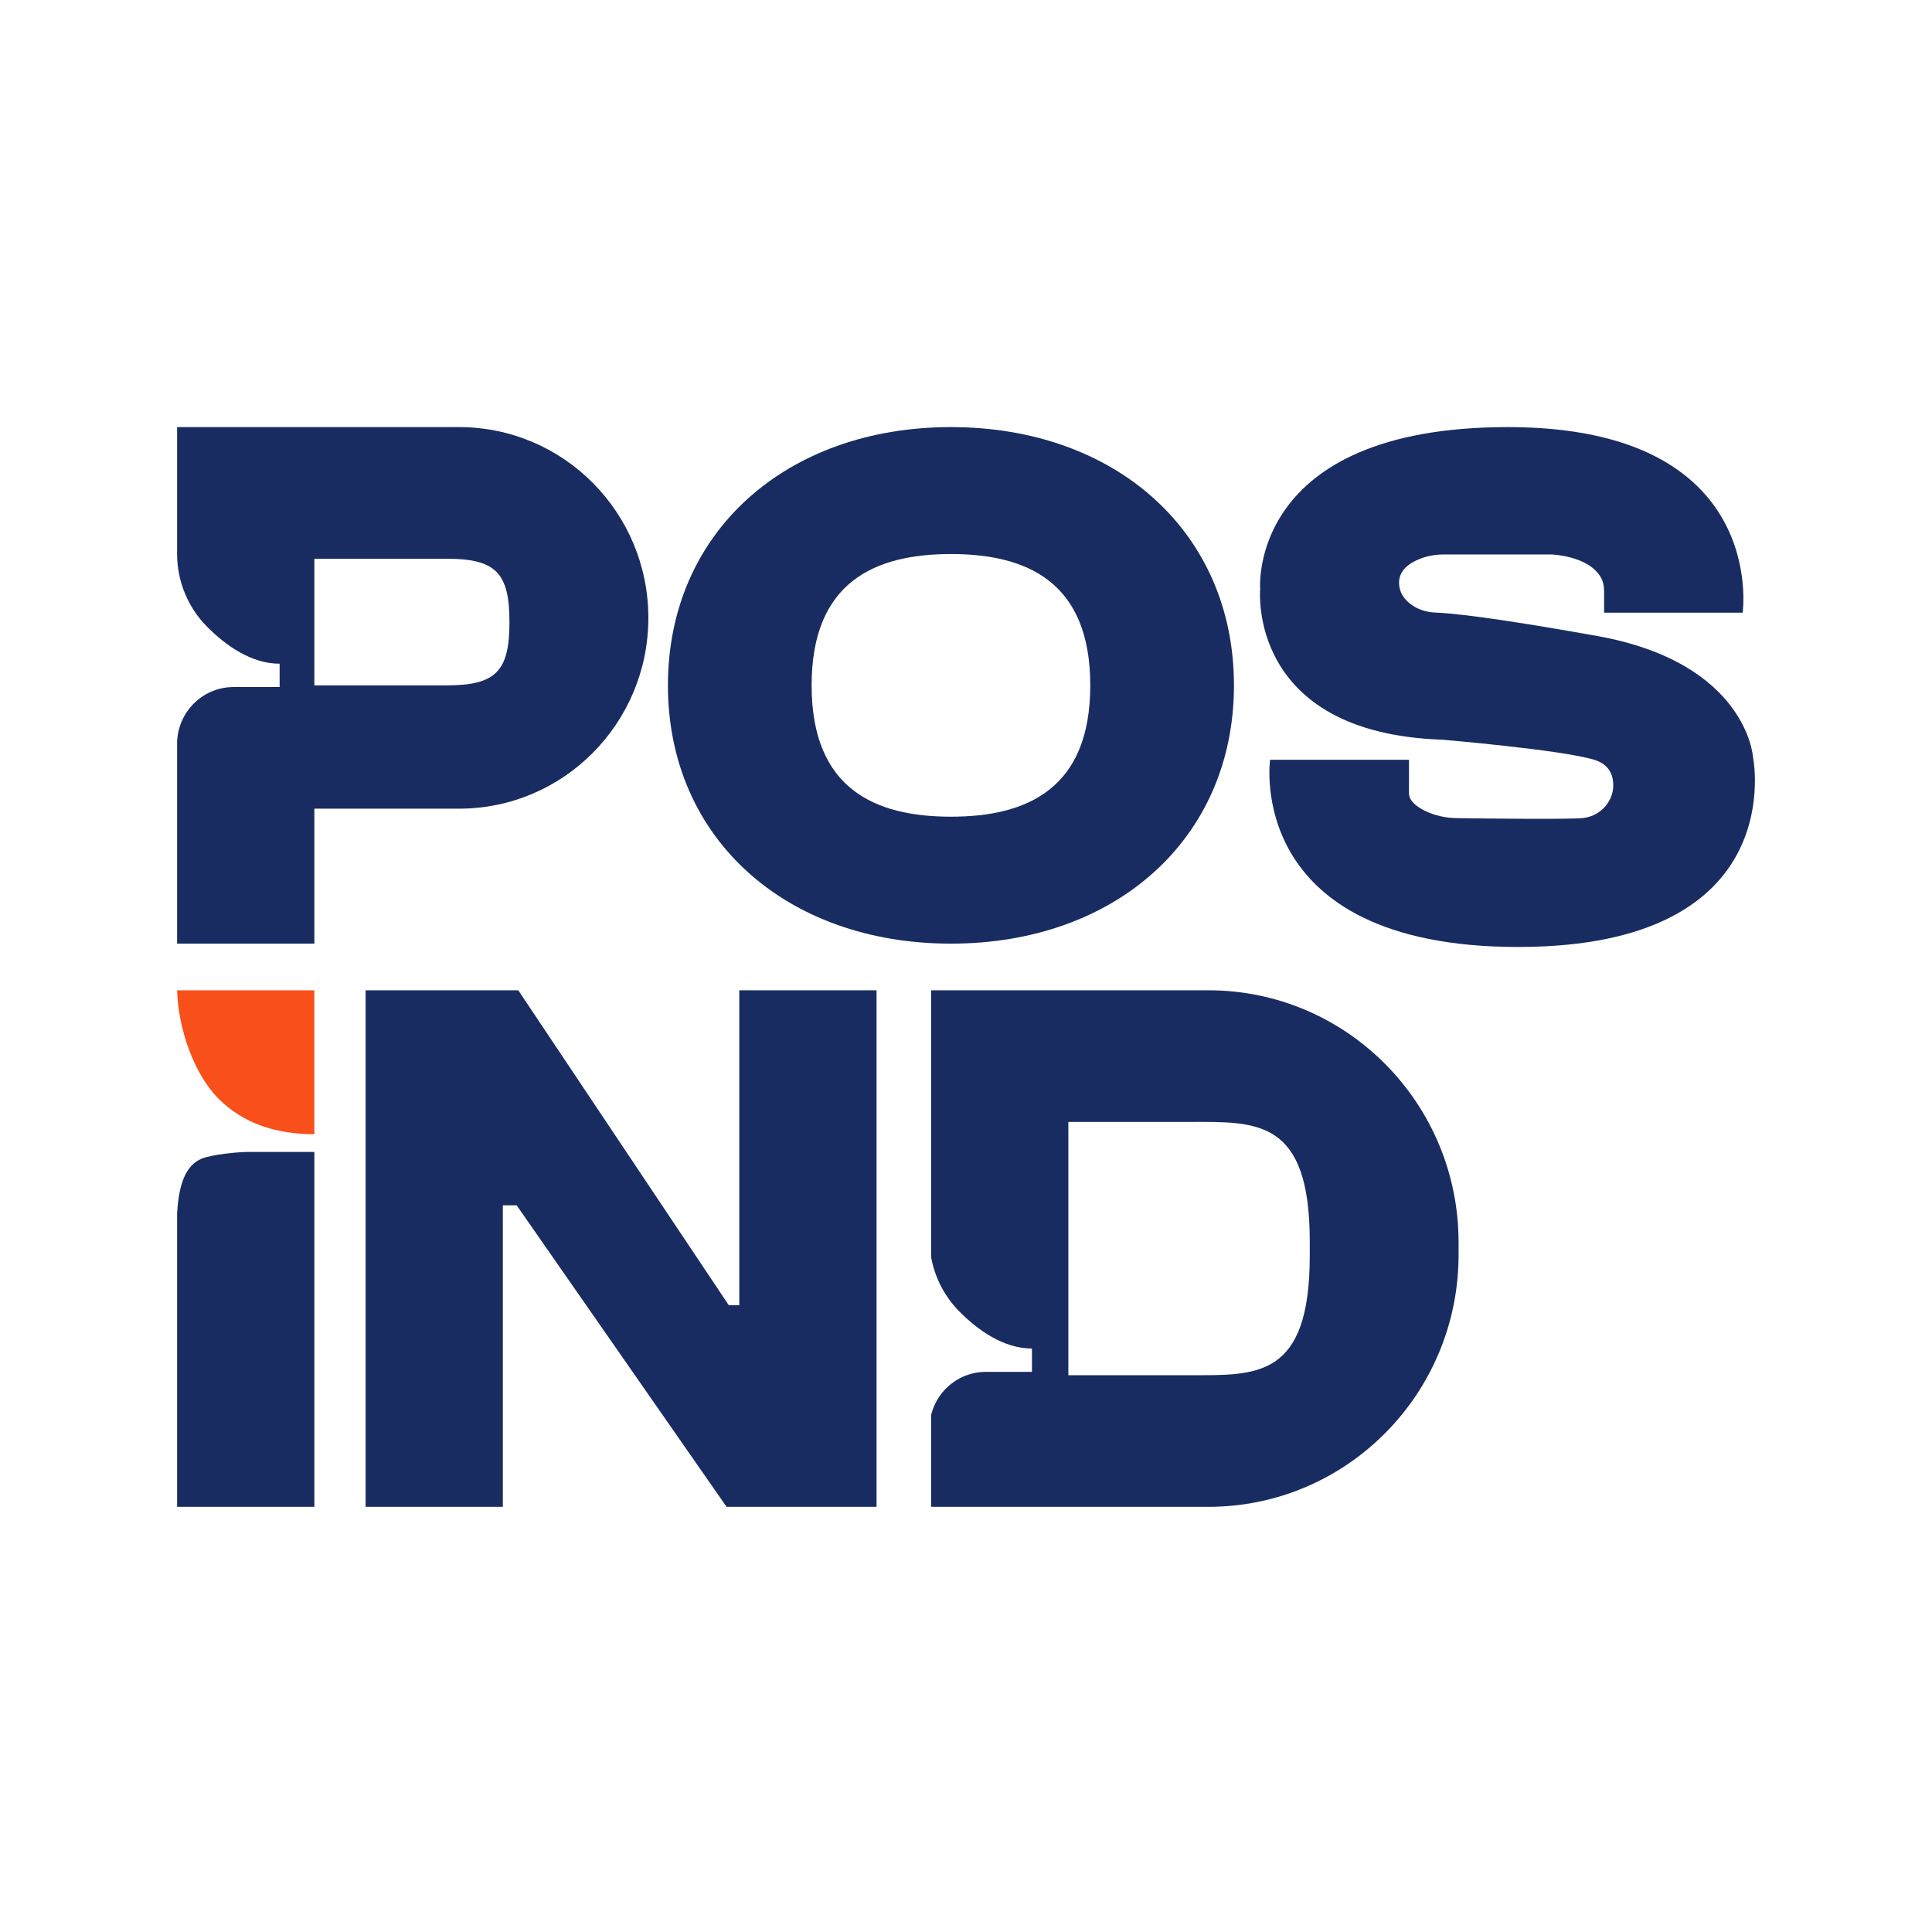
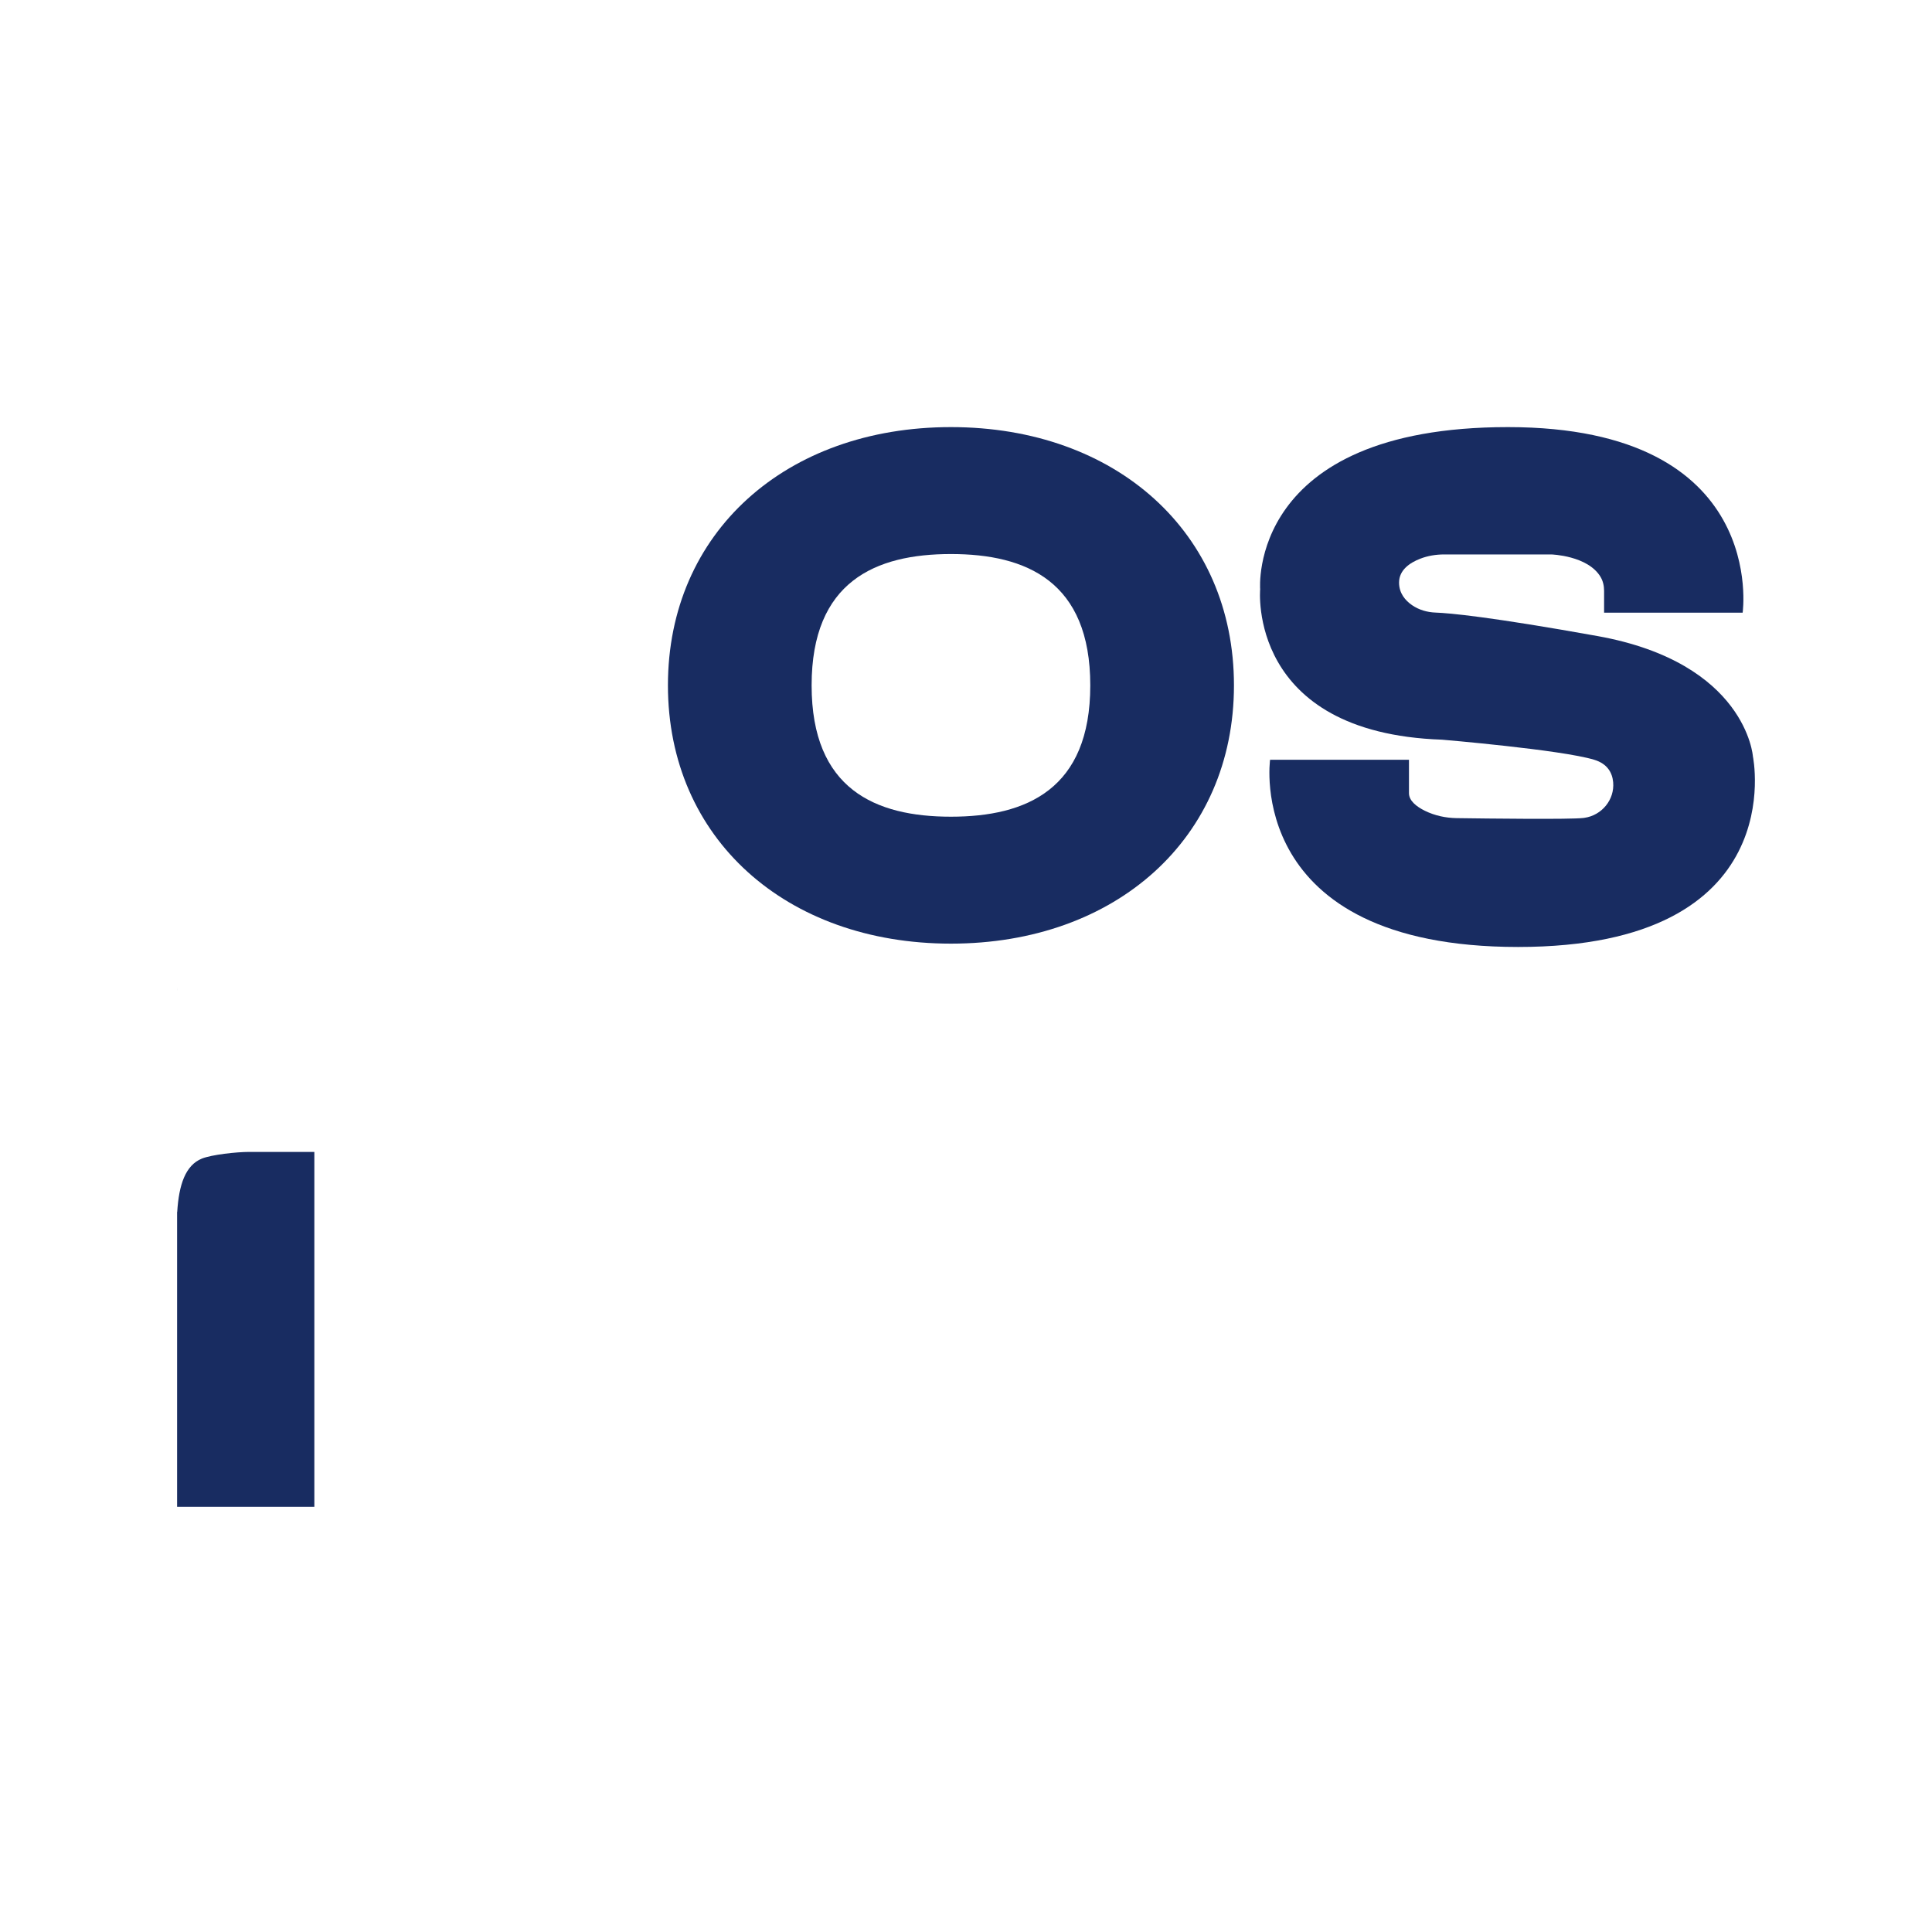
<svg xmlns="http://www.w3.org/2000/svg" width="240" height="240" viewBox="0 0 240 240" fill="none">
-   <path d="M57.022 53.056H22V68.787C22 72.33 23.425 75.539 25.73 77.861C28.035 80.183 31.219 82.448 34.735 82.448V85.346H29.009C27.809 85.346 26.683 85.648 25.697 86.182C23.619 87.308 22.164 89.461 22.012 91.969H22V117.222H39.049V100.456H57.022C63.517 100.456 69.395 97.802 73.651 93.513C77.907 89.225 80.541 83.301 80.541 76.756C80.541 63.666 70.012 53.056 57.022 53.056ZM61.68 83.495C60.493 84.7 58.542 85.139 55.481 85.139H39.049V69.408H55.481C61.602 69.408 63.287 71.167 63.287 77.273C63.287 80.328 62.868 82.291 61.68 83.495Z" fill="#182C61" />
-   <path d="M39.049 123.018V140.897C34.341 140.897 30.221 139.581 27.135 136.472C24.05 133.363 22.119 127.695 22.004 123.018H39.049Z" fill="#F94F1B" />
  <path d="M30.972 143.095H39.049V187.183H22V150.546H22.016C22.222 147.189 23.027 144.751 25.081 143.923C26.289 143.438 29.366 143.095 30.972 143.095Z" fill="#182C61" />
-   <path d="M108.887 123.018V187.184H90.257L64.182 149.731H62.465V187.184H45.416V123.018H64.38C64.462 123.133 64.519 123.225 64.519 123.225L90.532 162.138H91.838V123.018H108.887Z" fill="#182C61" />
-   <path d="M150.116 123.018H115.666V156.152C116.134 158.777 117.395 161.124 119.19 162.933C121.495 165.255 124.679 167.52 128.195 167.52V170.418H122.469C121.269 170.418 120.143 170.72 119.157 171.254C117.436 172.185 116.142 173.825 115.666 175.783V187.184H150.116C167.276 187.184 181.19 173.162 181.19 155.871V154.331C181.19 137.039 167.276 123.018 150.116 123.018ZM162.704 155.999C162.704 171.217 156.114 170.832 147.984 170.832H132.714V139.37H147.984C156.114 139.37 162.704 138.985 162.704 154.202V155.999Z" fill="#182C61" />
  <path d="M22.004 123.017H22V122.611C22 122.744 22 122.88 22.004 123.017Z" fill="#182C61" />
  <path d="M118.13 53.056C97.639 53.056 82.973 66.133 82.973 85.139C82.973 104.144 97.639 117.222 118.13 117.222C138.621 117.222 153.287 104.144 153.287 85.139C153.287 66.133 138.621 53.056 118.13 53.056ZM118.13 101.453C108.751 101.453 100.822 98.046 100.822 85.139C100.822 72.231 108.751 68.824 118.13 68.824C127.509 68.824 135.438 72.231 135.438 85.139C135.438 98.046 127.509 101.453 118.13 101.453Z" fill="#182C61" />
  <path d="M188.585 117.636C154.487 117.636 157.774 94.379 157.774 94.379H175.028V98.531C175.028 99.483 175.977 100.212 177.004 100.717C178.232 101.321 179.588 101.611 180.952 101.631C184.76 101.685 195.109 101.809 196.69 101.611C196.735 101.611 196.781 101.598 196.822 101.594C198.974 101.288 200.589 99.346 200.392 97.165C200.285 96.01 199.701 94.884 198.034 94.379C193.925 93.133 179.136 91.886 179.136 91.886C154.898 91.054 156.541 73.2 156.541 73.2C156.541 73.2 154.898 53.056 187.324 53.056C219.749 53.056 216.479 76.106 216.479 76.106H199.266V73.398C199.266 72.79 199.135 72.181 198.826 71.664C197.241 69.006 192.705 68.874 192.705 68.874H179.407C178.384 68.874 177.361 69.039 176.408 69.412C175.16 69.9 173.796 70.794 173.796 72.368C173.796 73.705 174.576 74.603 175.422 75.183C176.281 75.77 177.3 76.06 178.335 76.097C180.061 76.16 185.04 76.607 198.444 79.012C216.931 82.336 217.753 93.965 217.753 93.965C217.753 93.965 222.682 117.636 188.585 117.636Z" fill="#182C61" />
</svg>